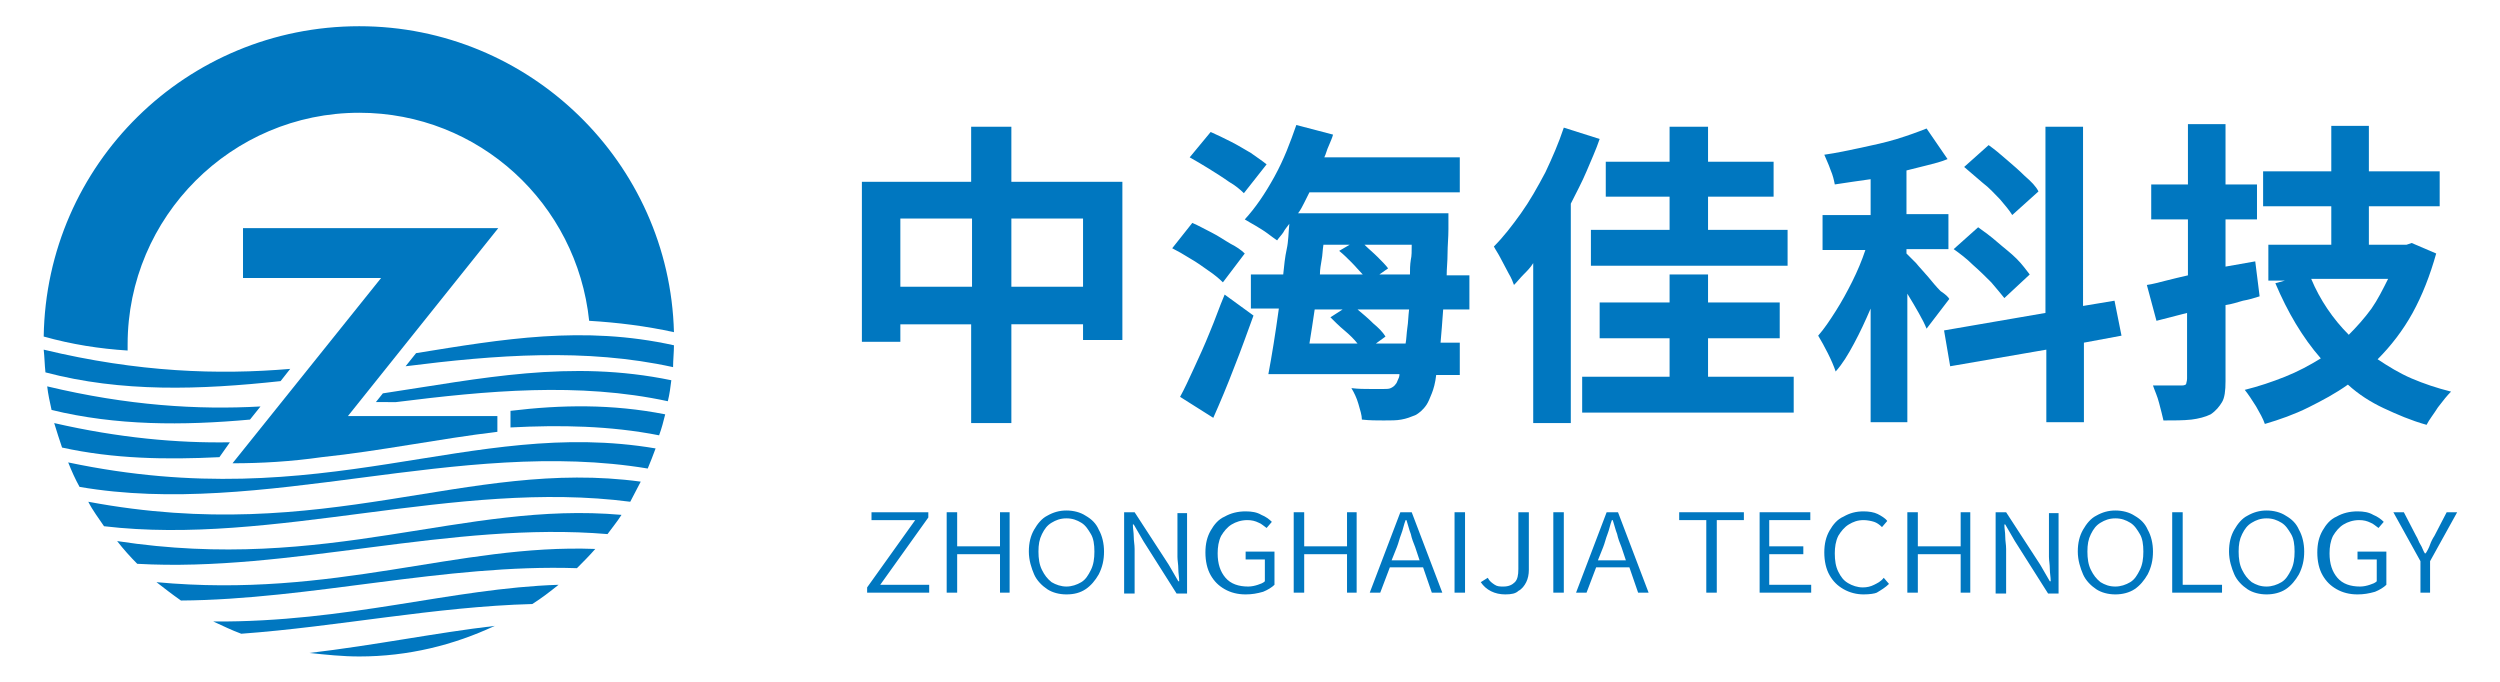
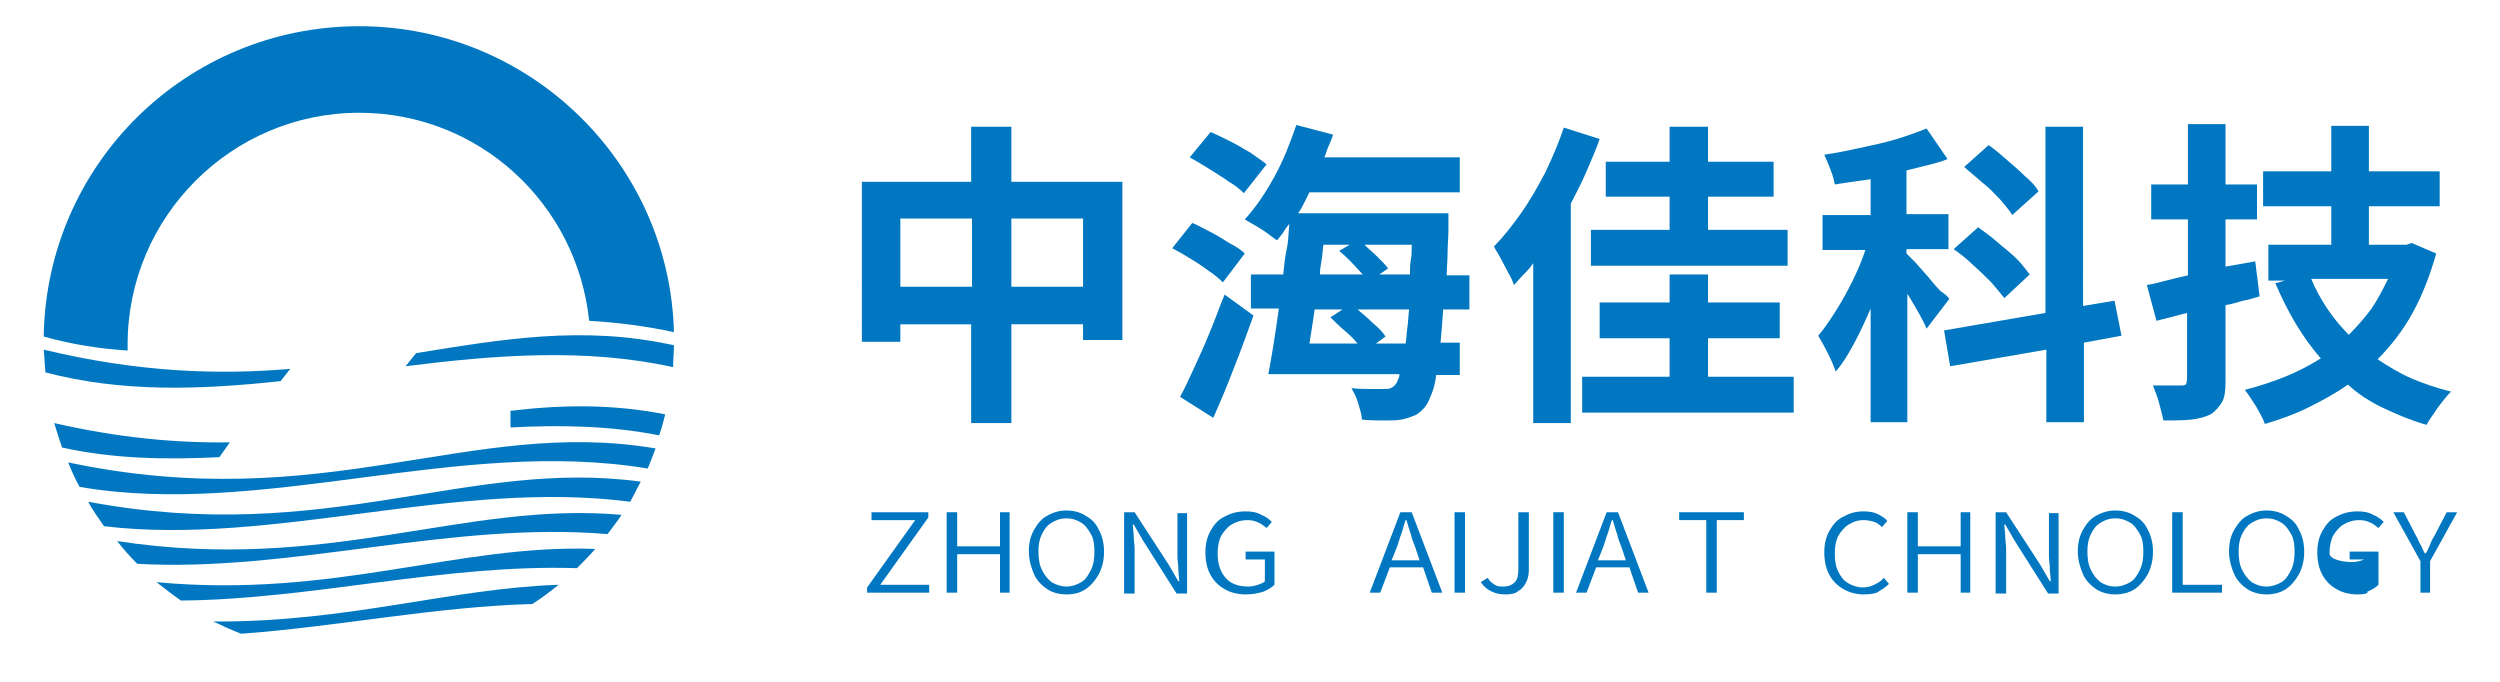
<svg xmlns="http://www.w3.org/2000/svg" version="1.1" id="图层_1" x="0px" y="0px" viewBox="0 0 286 78" style="enable-background:new 0 0 286 78;" xml:space="preserve">
  <style type="text/css">
	.st0{fill:#0077C0;}
	.st1{fill-rule:evenodd;clip-rule:evenodd;fill:#0077C0;}
</style>
  <g>
    <g>
      <path class="st0" d="M115.7,20.8h12.7v18.1h-4.5v-1.8h-8.2v11.3h-4.6V37.1H103v2h-4.4V20.8h12.5v-6.3h4.6V20.8z M103,32.8h8.2V25    H103V32.8z M115.7,32.8h8.2V25h-8.2V32.8z" />
      <path class="st0" d="M142.4,29l-2.5,3.3c-0.4-0.4-1-0.9-1.6-1.3c-0.7-0.5-1.4-1-2.1-1.4c-0.8-0.5-1.5-0.9-2.1-1.2l2.3-2.9    c0.7,0.3,1.4,0.7,2.2,1.1c0.8,0.4,1.5,0.9,2.2,1.3C141.4,28.2,142,28.6,142.4,29z M138.8,47.8l-3.8-2.4c0.5-0.9,1-2,1.6-3.3    c0.6-1.3,1.2-2.6,1.8-4.1c0.6-1.4,1.1-2.9,1.7-4.3l3.3,2.4c-0.7,1.9-1.4,3.9-2.2,5.9C140.4,44.1,139.6,46,138.8,47.8z M144.9,18.8    l-2.6,3.3c-0.4-0.4-1-0.9-1.7-1.3c-0.7-0.5-1.5-1-2.3-1.5c-0.8-0.5-1.5-0.9-2.2-1.3l2.4-2.9c0.7,0.3,1.5,0.7,2.3,1.1    c0.8,0.4,1.6,0.9,2.3,1.3C143.8,18,144.4,18.4,144.9,18.8z M167.9,35.4h-2.8c-0.1,1.4-0.2,2.7-0.3,3.8h2.2v3.7h-2.7    c-0.1,0.9-0.3,1.6-0.5,2.1s-0.4,1-0.6,1.3c-0.4,0.6-0.9,1-1.3,1.2c-0.5,0.2-1,0.4-1.6,0.5c-0.5,0.1-1.2,0.1-2,0.1s-1.6,0-2.5-0.1    c0-0.5-0.2-1.1-0.4-1.8s-0.5-1.3-0.8-1.8c0.8,0.1,1.5,0.1,2.2,0.1c0.7,0,1.2,0,1.5,0c0.3,0,0.6,0,0.8-0.1s0.4-0.2,0.6-0.5    c0.1-0.1,0.1-0.2,0.2-0.4c0.1-0.2,0.2-0.4,0.2-0.7h-15c0.4-2.1,0.8-4.6,1.2-7.5h-3.2v-3.9h3.7c0.1-1,0.2-2,0.4-2.9    s0.2-1.9,0.3-2.9c-0.2,0.3-0.5,0.6-0.7,1c-0.2,0.3-0.5,0.6-0.7,0.9c-0.3-0.2-0.7-0.5-1.1-0.8s-0.9-0.6-1.4-0.9    c-0.5-0.3-0.9-0.5-1.2-0.7c1.2-1.3,2.3-2.9,3.4-4.9s1.8-3.9,2.5-5.9l4.2,1.1c-0.1,0.4-0.3,0.8-0.5,1.3c-0.2,0.4-0.3,0.9-0.5,1.3    H167V22h-17.2c-0.2,0.4-0.4,0.8-0.6,1.2s-0.4,0.8-0.7,1.2h17.2c0,0.5,0,0.8,0,1.1s0,0.5,0,0.7c0,1-0.1,1.9-0.1,2.8    c0,0.9-0.1,1.7-0.1,2.5h2.6V35.4z M153.6,35.4h-3.2c-0.1,0.7-0.2,1.3-0.3,2c-0.1,0.6-0.2,1.3-0.3,1.9h5.5c-0.4-0.5-0.9-1-1.5-1.5    c-0.6-0.5-1.1-1-1.6-1.5L153.6,35.4z M154.4,28h-3c-0.1,0.6-0.1,1.2-0.2,1.7c-0.1,0.6-0.2,1.1-0.2,1.7h4.9    c-0.4-0.4-0.8-0.9-1.3-1.4c-0.5-0.5-0.9-0.9-1.4-1.3L154.4,28z M157.4,39.3h3.4c0.1-0.5,0.1-1.1,0.2-1.8c0.1-0.6,0.1-1.3,0.2-2.1    h-5.9c0.6,0.5,1.2,1,1.8,1.6c0.6,0.5,1.1,1,1.4,1.5L157.4,39.3z M161.5,28h-5.4c0.5,0.5,1,0.9,1.5,1.4c0.5,0.5,0.9,0.9,1.2,1.3    l-1,0.7h3.5c0-0.5,0-1.1,0.1-1.7C161.5,29.3,161.5,28.7,161.5,28z" />
      <path class="st0" d="M178.9,14.6l4.1,1.3c-0.4,1.2-1,2.5-1.5,3.7s-1.2,2.5-1.8,3.7v25.1h-4.3V30.1c-0.3,0.5-0.7,0.9-1.1,1.3    s-0.7,0.8-1.1,1.2c-0.1-0.3-0.3-0.8-0.6-1.3c-0.3-0.6-0.6-1.1-0.9-1.7c-0.3-0.6-0.6-1-0.8-1.4c1.1-1.1,2.1-2.4,3.1-3.8    c1-1.4,1.9-3,2.8-4.7C177.6,18,178.3,16.4,178.9,14.6z M195.4,43.1h9.8v4.1H181v-4.1h10v-4.4h-8v-4.1h8v-3.2h4.4v3.2h8.2v4.1h-8.2    V43.1z M191,26.3v-3.8h-7.3v-4h7.3v-4h4.4v4h7.5v4h-7.5v3.8h9.1v4.1H182v-4.1H191z" />
      <path class="st0" d="M223,34.2l-2.6,3.4c-0.2-0.5-0.5-1.1-0.9-1.8c-0.4-0.7-0.8-1.4-1.3-2.2v14.7h-4.2V35.3    c-0.6,1.4-1.2,2.7-1.9,4s-1.3,2.3-2.1,3.2c-0.2-0.6-0.5-1.3-0.9-2.1c-0.4-0.8-0.8-1.5-1.1-2c0.7-0.8,1.3-1.7,2-2.8    c0.7-1.1,1.3-2.2,1.9-3.4c0.6-1.2,1.1-2.4,1.5-3.6h-4.9v-4h5.5v-4.1c-0.7,0.1-1.4,0.2-2.1,0.3c-0.7,0.1-1.4,0.2-2,0.3    c-0.1-0.5-0.2-1-0.5-1.7c-0.2-0.6-0.5-1.2-0.7-1.7c1.4-0.2,2.8-0.5,4.2-0.8c1.4-0.3,2.8-0.6,4.1-1c1.3-0.4,2.4-0.8,3.4-1.2    l2.4,3.5c-0.7,0.3-1.5,0.5-2.3,0.7c-0.8,0.2-1.6,0.4-2.4,0.6v5h4.8v4h-4.8V29c0.3,0.3,0.6,0.6,1.1,1.1c0.4,0.5,0.9,1,1.4,1.6    c0.5,0.6,0.9,1.1,1.4,1.6C222.6,33.7,222.9,34,223,34.2z M242.7,38.4l-4.3,0.8v9.1h-4.3V40l-11,1.9l-0.7-4.1l11.6-2V14.5h4.3V35    l3.6-0.6L242.7,38.4z M232.2,31.4l-2.9,2.7c-0.4-0.5-0.9-1.1-1.5-1.8c-0.6-0.6-1.3-1.3-2.1-2c-0.7-0.7-1.5-1.3-2.2-1.8l2.8-2.5    c0.7,0.5,1.4,1,2.2,1.7s1.5,1.2,2.2,1.9S231.8,30.9,232.2,31.4z M233.2,21.9l-3,2.7c-0.3-0.5-0.8-1.1-1.4-1.8    c-0.6-0.6-1.2-1.3-2-1.9c-0.7-0.6-1.4-1.2-2.1-1.8l2.8-2.5c0.7,0.5,1.3,1,2.1,1.7c0.7,0.6,1.4,1.2,2,1.8    C232.4,20.8,232.9,21.3,233.2,21.9z" />
      <path class="st0" d="M258,29.9l0.5,4c-0.6,0.2-1.3,0.4-1.9,0.5c-0.7,0.2-1.3,0.4-2,0.5v8.7c0,1.1-0.1,1.9-0.4,2.4s-0.7,1-1.3,1.4    c-0.6,0.3-1.4,0.5-2.2,0.6c-0.9,0.1-2,0.1-3.2,0.1c-0.1-0.5-0.3-1.2-0.5-2s-0.5-1.4-0.7-2c0.7,0,1.4,0,2,0c0.7,0,1.1,0,1.3,0    c0.3,0,0.5-0.1,0.5-0.2s0.1-0.3,0.1-0.6v-7.5l-3.5,0.9l-1.1-4.1c0.7-0.1,1.4-0.3,2.2-0.5s1.6-0.4,2.5-0.6v-6.4h-4.2v-4h4.2v-6.9    h4.3v6.9h3.6v4h-3.6v5.4L258,29.9z M275.9,27.8l2.8,1.2c-0.7,2.5-1.6,4.8-2.7,6.8c-1.1,2-2.5,3.8-4,5.3c1.2,0.8,2.5,1.6,3.9,2.2    c1.4,0.6,2.9,1.1,4.5,1.5c-0.4,0.4-0.9,1-1.5,1.8c-0.5,0.8-1,1.4-1.3,2c-1.8-0.5-3.4-1.2-4.9-1.9s-2.9-1.6-4.1-2.7    c-1.4,1-2.9,1.8-4.5,2.6s-3.3,1.4-5,1.9c-0.2-0.6-0.6-1.3-1-2c-0.5-0.8-0.9-1.4-1.3-1.9c1.6-0.4,3.1-0.9,4.6-1.5    c1.5-0.6,2.8-1.3,4.1-2.1c-2.1-2.4-3.8-5.3-5.2-8.6l1.1-0.3h-1.9V28h7.2v-4.4h-7.8v-4h7.8v-5.2h4.3v5.2h8.1v4h-8.1V28h4.3    L275.9,27.8z M273.2,31.9h-8.8c1,2.4,2.5,4.6,4.3,6.4c0.9-0.9,1.8-1.9,2.6-3C272,34.3,272.6,33.1,273.2,31.9z" />
    </g>
    <g>
      <path class="st0" d="M99.2,67.8v-0.6l5.5-7.7h-5v-0.9h6.5v0.6l-5.5,7.7h5.6v0.9H99.2z" />
      <path class="st0" d="M108.3,67.8v-9.2h1.2v3.9h4.9v-3.9h1.1v9.2h-1.1v-4.4h-4.9v4.4H108.3z" />
      <path class="st0" d="M122,68c-0.8,0-1.6-0.2-2.2-0.6c-0.6-0.4-1.2-1-1.5-1.7s-0.6-1.6-0.6-2.6c0-1,0.2-1.8,0.6-2.5    s0.9-1.3,1.5-1.6c0.7-0.4,1.4-0.6,2.2-0.6s1.6,0.2,2.2,0.6c0.7,0.4,1.2,0.9,1.5,1.6c0.4,0.7,0.6,1.6,0.6,2.5c0,1-0.2,1.8-0.6,2.6    c-0.4,0.7-0.9,1.3-1.5,1.7C123.6,67.8,122.9,68,122,68z M122,67.1c0.6,0,1.2-0.2,1.7-0.5c0.5-0.3,0.8-0.8,1.1-1.4    c0.3-0.6,0.4-1.3,0.4-2.1c0-0.8-0.1-1.5-0.4-2s-0.6-1-1.1-1.3c-0.5-0.3-1-0.5-1.7-0.5s-1.2,0.2-1.7,0.5s-0.8,0.7-1.1,1.3    s-0.4,1.2-0.4,2c0,0.8,0.1,1.5,0.4,2.1c0.3,0.6,0.6,1,1.1,1.4C120.8,66.9,121.4,67.1,122,67.1z" />
      <path class="st0" d="M128.6,67.8v-9.2h1.2l3.9,6l1.1,1.9h0.1c0-0.5-0.1-0.9-0.1-1.4c0-0.5-0.1-1-0.1-1.4v-5h1.1v9.2h-1.2l-3.8-6    l-1.1-1.9h-0.1c0,0.5,0.1,0.9,0.1,1.4c0,0.5,0.1,0.9,0.1,1.4v5.1H128.6z" />
      <path class="st0" d="M142.5,68c-0.9,0-1.7-0.2-2.4-0.6c-0.7-0.4-1.2-0.9-1.6-1.6s-0.6-1.6-0.6-2.6c0-1,0.2-1.8,0.6-2.5    c0.4-0.7,0.9-1.3,1.6-1.6c0.7-0.4,1.5-0.6,2.4-0.6c0.7,0,1.3,0.1,1.8,0.4c0.5,0.2,0.9,0.5,1.2,0.8l-0.6,0.7    c-0.3-0.2-0.6-0.5-0.9-0.6c-0.4-0.2-0.8-0.3-1.3-0.3c-0.7,0-1.3,0.2-1.8,0.5c-0.5,0.3-0.9,0.8-1.2,1.3c-0.3,0.6-0.4,1.3-0.4,2    c0,1.2,0.3,2.1,0.9,2.8s1.5,1,2.6,1c0.4,0,0.8-0.1,1.1-0.2s0.6-0.2,0.8-0.4V64h-2.2v-0.9h3.3v3.8c-0.3,0.3-0.8,0.6-1.3,0.8    C143.8,67.9,143.2,68,142.5,68z" />
-       <path class="st0" d="M148,67.8v-9.2h1.2v3.9h4.9v-3.9h1.1v9.2h-1.1v-4.4h-4.9v4.4H148z" />
      <path class="st0" d="M163.8,67.8l-1-2.9h-3.8l-1.1,2.9h-1.2l3.5-9.2h1.3l3.5,9.2H163.8z M159.2,64.1h3.2l-0.5-1.5    c-0.2-0.5-0.4-1-0.5-1.5c-0.2-0.5-0.3-1-0.5-1.6h-0.1c-0.2,0.5-0.3,1.1-0.5,1.6c-0.2,0.5-0.3,1-0.5,1.5L159.2,64.1z" />
      <path class="st0" d="M166.4,67.8v-9.2h1.2v9.2H166.4z" />
      <path class="st0" d="M172.2,68c-1.2,0-2.2-0.5-2.8-1.4l0.8-0.5c0.2,0.4,0.5,0.6,0.8,0.8c0.3,0.2,0.6,0.2,1,0.2    c0.6,0,1-0.2,1.3-0.5c0.3-0.3,0.4-0.8,0.4-1.5v-6.5h1.2v6.6c0,0.5-0.1,1-0.3,1.4s-0.5,0.8-0.9,1C173.4,67.9,172.9,68,172.2,68z" />
      <path class="st0" d="M177.7,67.8v-9.2h1.2v9.2H177.7z" />
      <path class="st0" d="M187.4,67.8l-1-2.9h-3.8l-1.1,2.9h-1.2l3.5-9.2h1.3l3.5,9.2H187.4z M182.8,64.1h3.2l-0.5-1.5    c-0.2-0.5-0.4-1-0.5-1.5c-0.2-0.5-0.3-1-0.5-1.6h-0.1c-0.2,0.5-0.3,1.1-0.5,1.6c-0.2,0.5-0.3,1-0.5,1.5L182.8,64.1z" />
      <path class="st0" d="M195.2,67.8v-8.3h-3.1v-0.9h7.4v0.9h-3.1v8.3H195.2z" />
-       <path class="st0" d="M201.3,67.8v-9.2h5.8v0.9h-4.7v3h3.9v0.9h-3.9v3.5h4.8v0.9H201.3z" />
      <path class="st0" d="M213.2,68c-0.8,0-1.6-0.2-2.3-0.6c-0.7-0.4-1.2-0.9-1.6-1.6s-0.6-1.6-0.6-2.6c0-1,0.2-1.8,0.6-2.5    c0.4-0.7,0.9-1.3,1.6-1.6c0.7-0.4,1.4-0.6,2.3-0.6c0.6,0,1.2,0.1,1.6,0.3s0.9,0.5,1.1,0.8l-0.6,0.7c-0.3-0.3-0.6-0.5-0.9-0.6    s-0.8-0.2-1.2-0.2c-0.7,0-1.2,0.2-1.7,0.5s-0.9,0.8-1.2,1.3c-0.3,0.6-0.4,1.3-0.4,2c0,0.8,0.1,1.5,0.4,2.1c0.3,0.6,0.6,1,1.1,1.3    c0.5,0.3,1.1,0.5,1.7,0.5c0.5,0,0.9-0.1,1.3-0.3s0.8-0.4,1.1-0.8l0.6,0.7c-0.4,0.4-0.9,0.7-1.4,1C214.5,67.9,213.9,68,213.2,68z" />
      <path class="st0" d="M218.2,67.8v-9.2h1.2v3.9h4.9v-3.9h1.1v9.2h-1.1v-4.4h-4.9v4.4H218.2z" />
      <path class="st0" d="M228.3,67.8v-9.2h1.2l3.9,6l1.1,1.9h0.1c0-0.5-0.1-0.9-0.1-1.4c0-0.5-0.1-1-0.1-1.4v-5h1.1v9.2h-1.2l-3.8-6    l-1.1-1.9h-0.1c0,0.5,0.1,0.9,0.1,1.4c0,0.5,0.1,0.9,0.1,1.4v5.1H228.3z" />
      <path class="st0" d="M242,68c-0.8,0-1.6-0.2-2.2-0.6c-0.6-0.4-1.2-1-1.5-1.7s-0.6-1.6-0.6-2.6c0-1,0.2-1.8,0.6-2.5    s0.9-1.3,1.5-1.6c0.7-0.4,1.4-0.6,2.2-0.6s1.6,0.2,2.2,0.6c0.7,0.4,1.2,0.9,1.5,1.6c0.4,0.7,0.6,1.6,0.6,2.5c0,1-0.2,1.8-0.6,2.6    c-0.4,0.7-0.9,1.3-1.5,1.7C243.6,67.8,242.8,68,242,68z M242,67.1c0.6,0,1.2-0.2,1.7-0.5c0.5-0.3,0.8-0.8,1.1-1.4    c0.3-0.6,0.4-1.3,0.4-2.1c0-0.8-0.1-1.5-0.4-2s-0.6-1-1.1-1.3c-0.5-0.3-1-0.5-1.7-0.5s-1.2,0.2-1.7,0.5s-0.8,0.7-1.1,1.3    s-0.4,1.2-0.4,2c0,0.8,0.1,1.5,0.4,2.1c0.3,0.6,0.6,1,1.1,1.4C240.8,66.9,241.3,67.1,242,67.1z" />
      <path class="st0" d="M248.5,67.8v-9.2h1.2v8.3h4.5v0.9H248.5z" />
      <path class="st0" d="M259.3,68c-0.8,0-1.6-0.2-2.2-0.6c-0.6-0.4-1.2-1-1.5-1.7s-0.6-1.6-0.6-2.6c0-1,0.2-1.8,0.6-2.5    s0.9-1.3,1.5-1.6c0.7-0.4,1.4-0.6,2.2-0.6s1.6,0.2,2.2,0.6c0.7,0.4,1.2,0.9,1.5,1.6c0.4,0.7,0.6,1.6,0.6,2.5c0,1-0.2,1.8-0.6,2.6    c-0.4,0.7-0.9,1.3-1.5,1.7C260.9,67.8,260.1,68,259.3,68z M259.3,67.1c0.6,0,1.2-0.2,1.7-0.5c0.5-0.3,0.8-0.8,1.1-1.4    c0.3-0.6,0.4-1.3,0.4-2.1c0-0.8-0.1-1.5-0.4-2s-0.6-1-1.1-1.3c-0.5-0.3-1-0.5-1.7-0.5s-1.2,0.2-1.7,0.5s-0.8,0.7-1.1,1.3    s-0.4,1.2-0.4,2c0,0.8,0.1,1.5,0.4,2.1c0.3,0.6,0.6,1,1.1,1.4C258.1,66.9,258.6,67.1,259.3,67.1z" />
-       <path class="st0" d="M269.7,68c-0.9,0-1.7-0.2-2.4-0.6c-0.7-0.4-1.2-0.9-1.6-1.6s-0.6-1.6-0.6-2.6c0-1,0.2-1.8,0.6-2.5    c0.4-0.7,0.9-1.3,1.6-1.6c0.7-0.4,1.5-0.6,2.4-0.6c0.7,0,1.3,0.1,1.8,0.4c0.5,0.2,0.9,0.5,1.2,0.8l-0.6,0.7    c-0.3-0.2-0.6-0.5-0.9-0.6c-0.4-0.2-0.8-0.3-1.3-0.3c-0.7,0-1.3,0.2-1.8,0.5c-0.5,0.3-0.9,0.8-1.2,1.3c-0.3,0.6-0.4,1.3-0.4,2    c0,1.2,0.3,2.1,0.9,2.8s1.5,1,2.6,1c0.4,0,0.8-0.1,1.1-0.2s0.6-0.2,0.8-0.4V64h-2.2v-0.9h3.3v3.8c-0.3,0.3-0.8,0.6-1.3,0.8    C271,67.9,270.4,68,269.7,68z" />
+       <path class="st0" d="M269.7,68c-0.9,0-1.7-0.2-2.4-0.6c-0.7-0.4-1.2-0.9-1.6-1.6s-0.6-1.6-0.6-2.6c0-1,0.2-1.8,0.6-2.5    c0.4-0.7,0.9-1.3,1.6-1.6c0.7-0.4,1.5-0.6,2.4-0.6c0.7,0,1.3,0.1,1.8,0.4c0.5,0.2,0.9,0.5,1.2,0.8l-0.6,0.7    c-0.3-0.2-0.6-0.5-0.9-0.6c-0.4-0.2-0.8-0.3-1.3-0.3c-0.7,0-1.3,0.2-1.8,0.5c-0.5,0.3-0.9,0.8-1.2,1.3c-0.3,0.6-0.4,1.3-0.4,2    s1.5,1,2.6,1c0.4,0,0.8-0.1,1.1-0.2s0.6-0.2,0.8-0.4V64h-2.2v-0.9h3.3v3.8c-0.3,0.3-0.8,0.6-1.3,0.8    C271,67.9,270.4,68,269.7,68z" />
      <path class="st0" d="M276.9,67.8v-3.6l-3.1-5.6h1.2l1.4,2.7c0.2,0.3,0.3,0.7,0.5,1s0.3,0.7,0.5,1h0.1c0.2-0.3,0.4-0.7,0.5-1    s0.3-0.7,0.5-1l1.4-2.7h1.2l-3.1,5.6v3.6H276.9z" />
    </g>
    <g>
-       <path class="st1" d="M56.6,71.6c-4.7,2.2-9.9,3.5-15.5,3.5c-1.9,0-3.8-0.2-5.7-0.4C43,73.8,49.8,72.4,56.6,71.6z" />
      <path class="st1" d="M63.9,66.9c-1,0.8-1.9,1.5-3,2.2c-11.1,0.3-22.3,2.6-33.3,3.4c-1.1-0.4-2.1-0.9-3.2-1.4    C39.8,71.2,51.6,67.3,63.9,66.9z" />
      <path class="st1" d="M68.1,62.8c-0.7,0.8-1.4,1.5-2.1,2.2c-15.1-0.5-30.5,3.6-45.3,3.7c-1-0.7-1.9-1.4-2.8-2.1    C38.3,68.5,52.4,62.2,68.1,62.8z" />
      <path class="st1" d="M71.1,58.9c-0.5,0.8-1.1,1.5-1.6,2.2c-17.9-1.5-36.3,4.4-53.8,3.4c-0.8-0.8-1.6-1.7-2.3-2.6    C37.6,65.6,53,57.3,71.1,58.9z" />
      <g>
        <path class="st1" d="M76.1,47.4c-0.2,0.8-0.4,1.6-0.7,2.4c-5.6-1.1-11.3-1.2-17-0.9v-1.9C64.2,46.3,70,46.2,76.1,47.4L76.1,47.4z      M25.1,52.3c-6.1,0.3-12.1,0.2-18-1.1c-0.3-0.9-0.6-1.8-0.9-2.8c7.4,1.7,14.1,2.3,20.1,2.2L25.1,52.3z" />
-         <path class="st1" d="M76.8,43.5c-0.1,0.8-0.2,1.6-0.4,2.4c-10.2-2.2-20.7-1.2-31.1,0.1H43l0.8-1C55.1,43.3,65.2,41.1,76.8,43.5     L76.8,43.5z M28.6,48c-7.7,0.7-15.3,0.7-22.7-1.1c-0.2-0.9-0.4-1.8-0.5-2.7c9.2,2.2,17.2,2.7,24.4,2.3L28.6,48z" />
        <path class="st1" d="M77.1,39.5c0,0.8-0.1,1.7-0.1,2.5c-10-2.2-20.3-1.4-30.6-0.1l1.2-1.5C57.5,38.8,66.7,37.2,77.1,39.5     L77.1,39.5z M32.1,43.6c-9.2,1-18.2,1.3-26.9-1c-0.1-0.9-0.1-1.7-0.2-2.6c10.8,2.6,20,2.9,28.2,2.2L32.1,43.6z" />
      </g>
-       <path class="st1" d="M26.6,53l17-21.2H27.8v-5.7H57L39.8,47.6h17.1v1.8c-6.7,0.8-13.4,2.2-20.1,2.9C33.3,52.8,29.9,53,26.6,53z" />
      <path class="st1" d="M73.3,55.1c-0.4,0.8-0.8,1.5-1.2,2.3c-20-2.6-40.8,5.1-60.2,2.8c-0.6-0.9-1.3-1.8-1.8-2.8    C37.3,62.5,53.4,52.4,73.3,55.1z" />
      <path class="st1" d="M41.1,3c19.5,0,35.5,15.6,36,35c-3.2-0.7-6.4-1.1-9.7-1.3C66,23.3,54.8,12.9,41.1,12.9    c-14.6,0-26.5,11.9-26.5,26.5c0,0.2,0,0.5,0,0.7c-3.2-0.2-6.4-0.7-9.6-1.6C5.3,18.8,21.3,3,41.1,3z" />
      <path class="st1" d="M75,51.3c-0.3,0.8-0.6,1.6-0.9,2.3C52.5,50,30,59.3,9.1,55.7c-0.5-0.9-0.9-1.8-1.3-2.8    C37.2,59.1,53.7,47.7,75,51.3z" />
    </g>
  </g>
</svg>